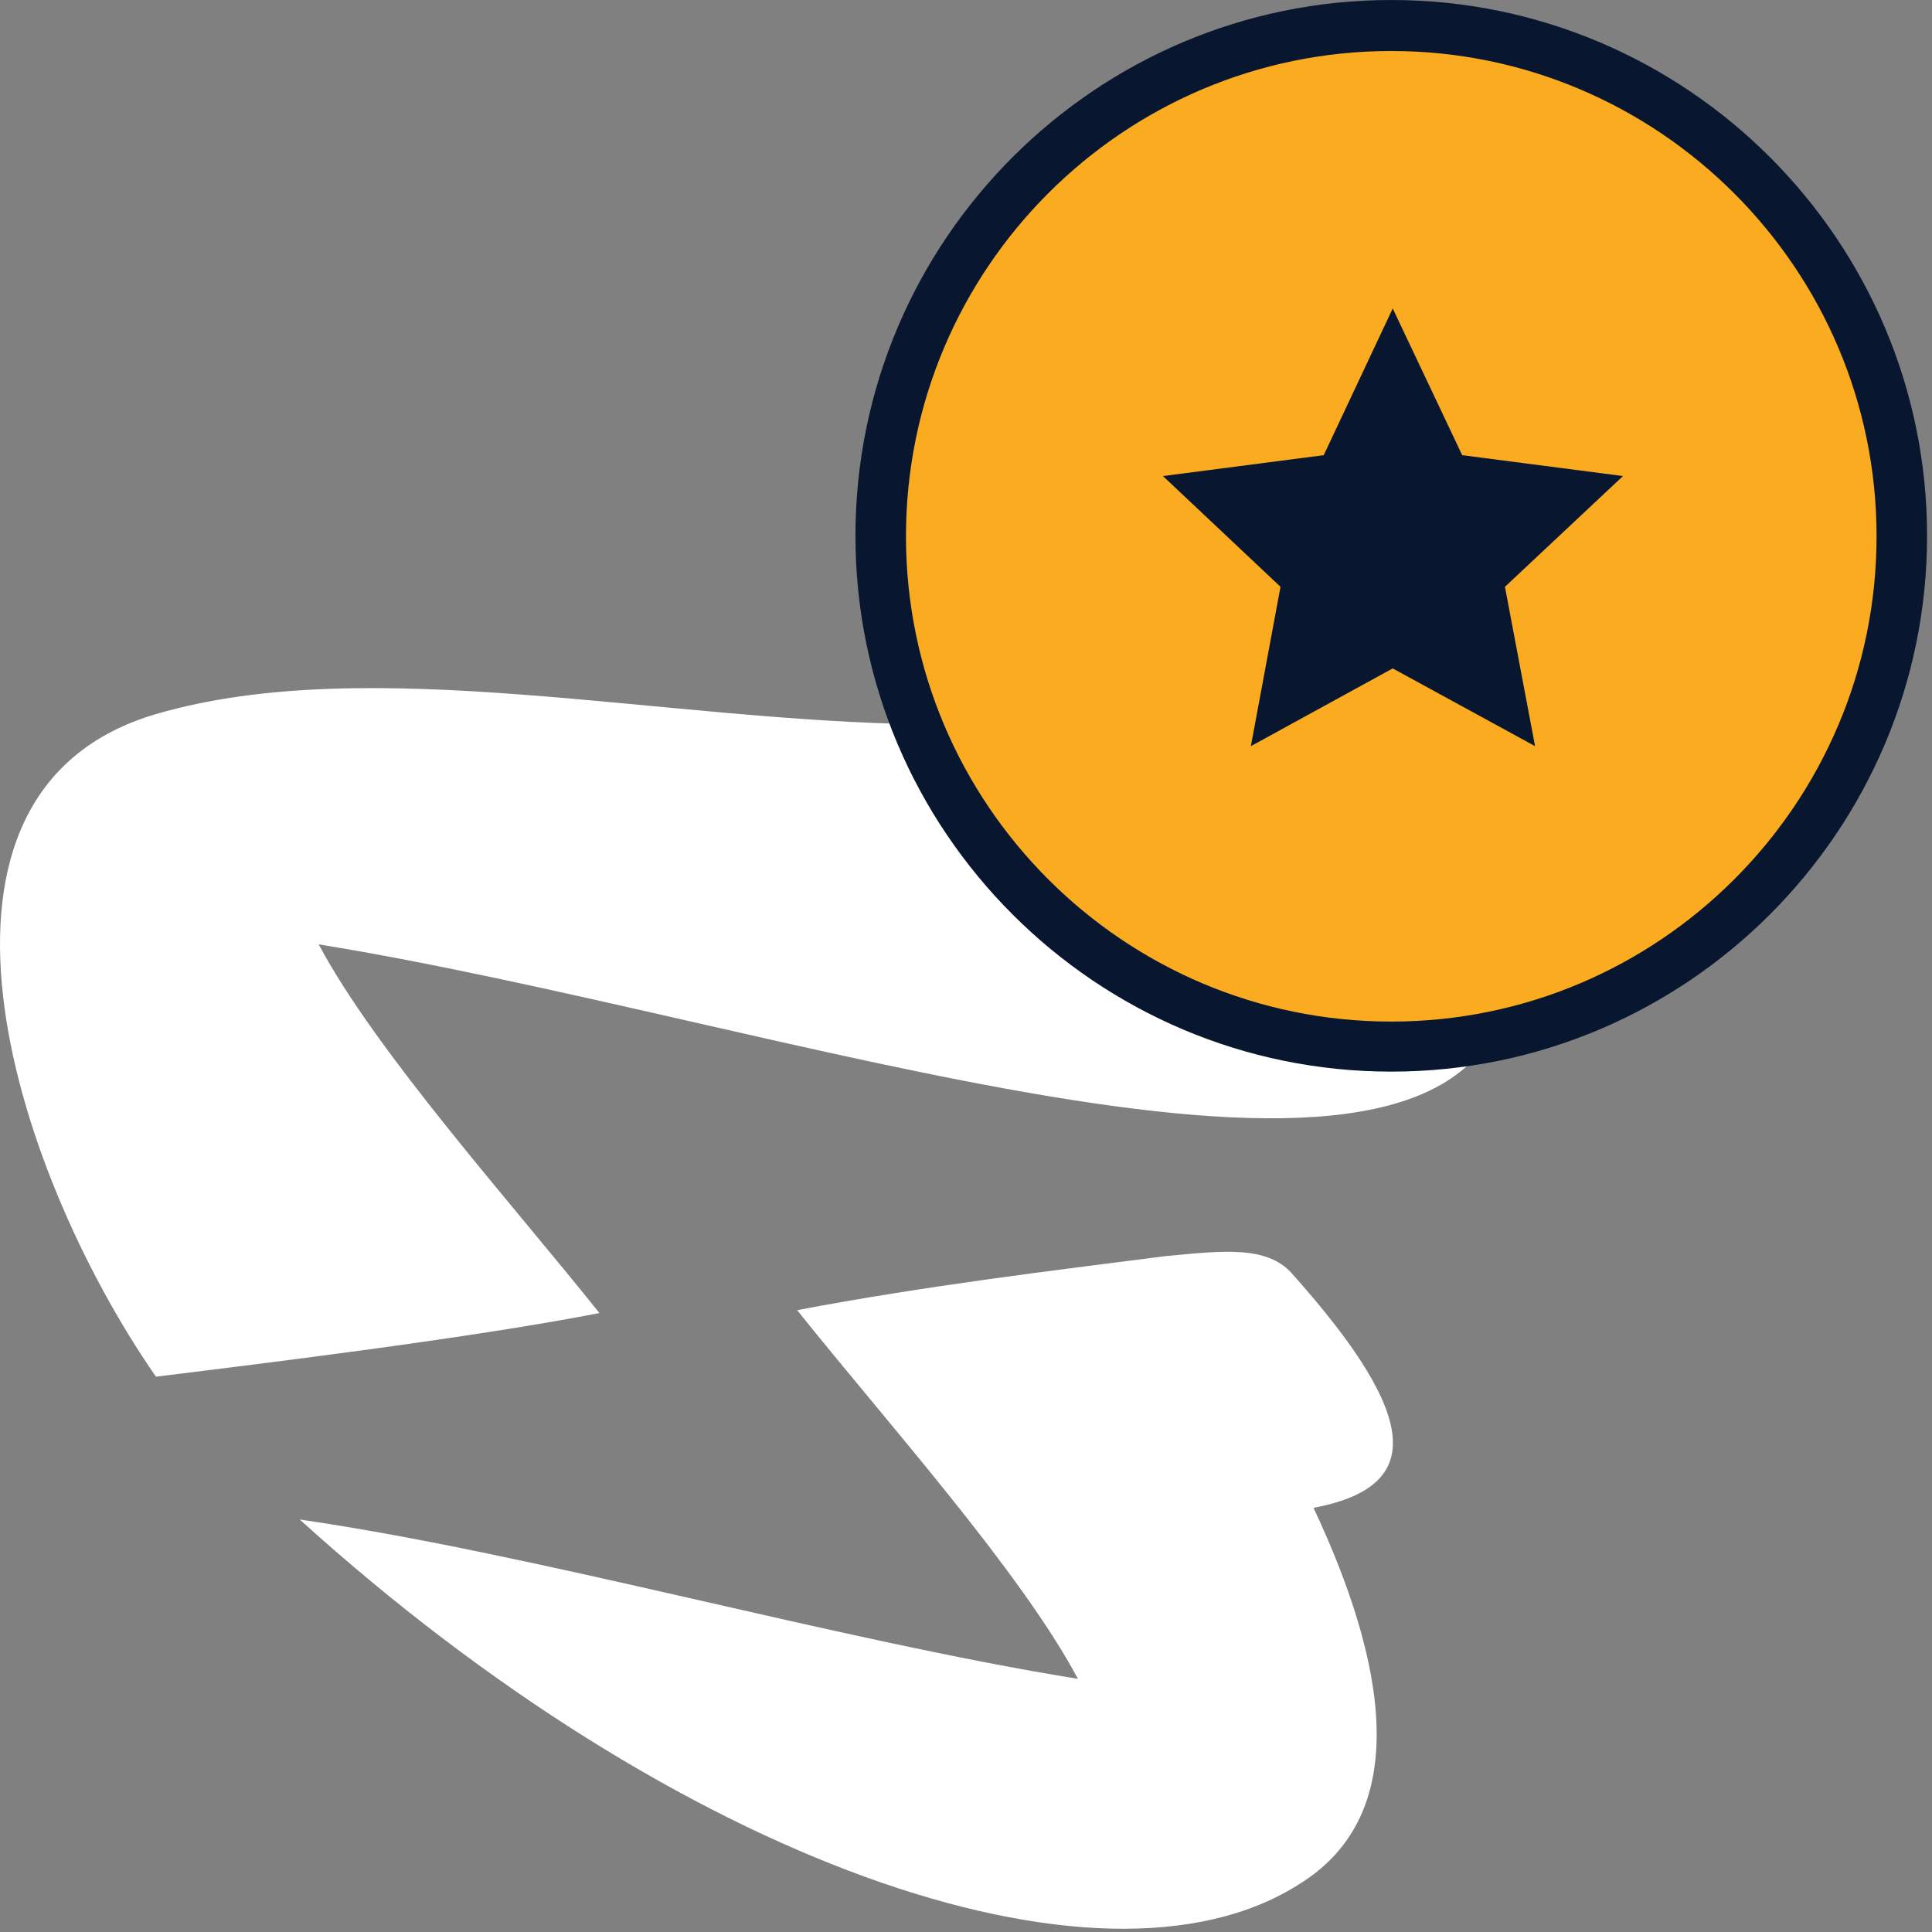
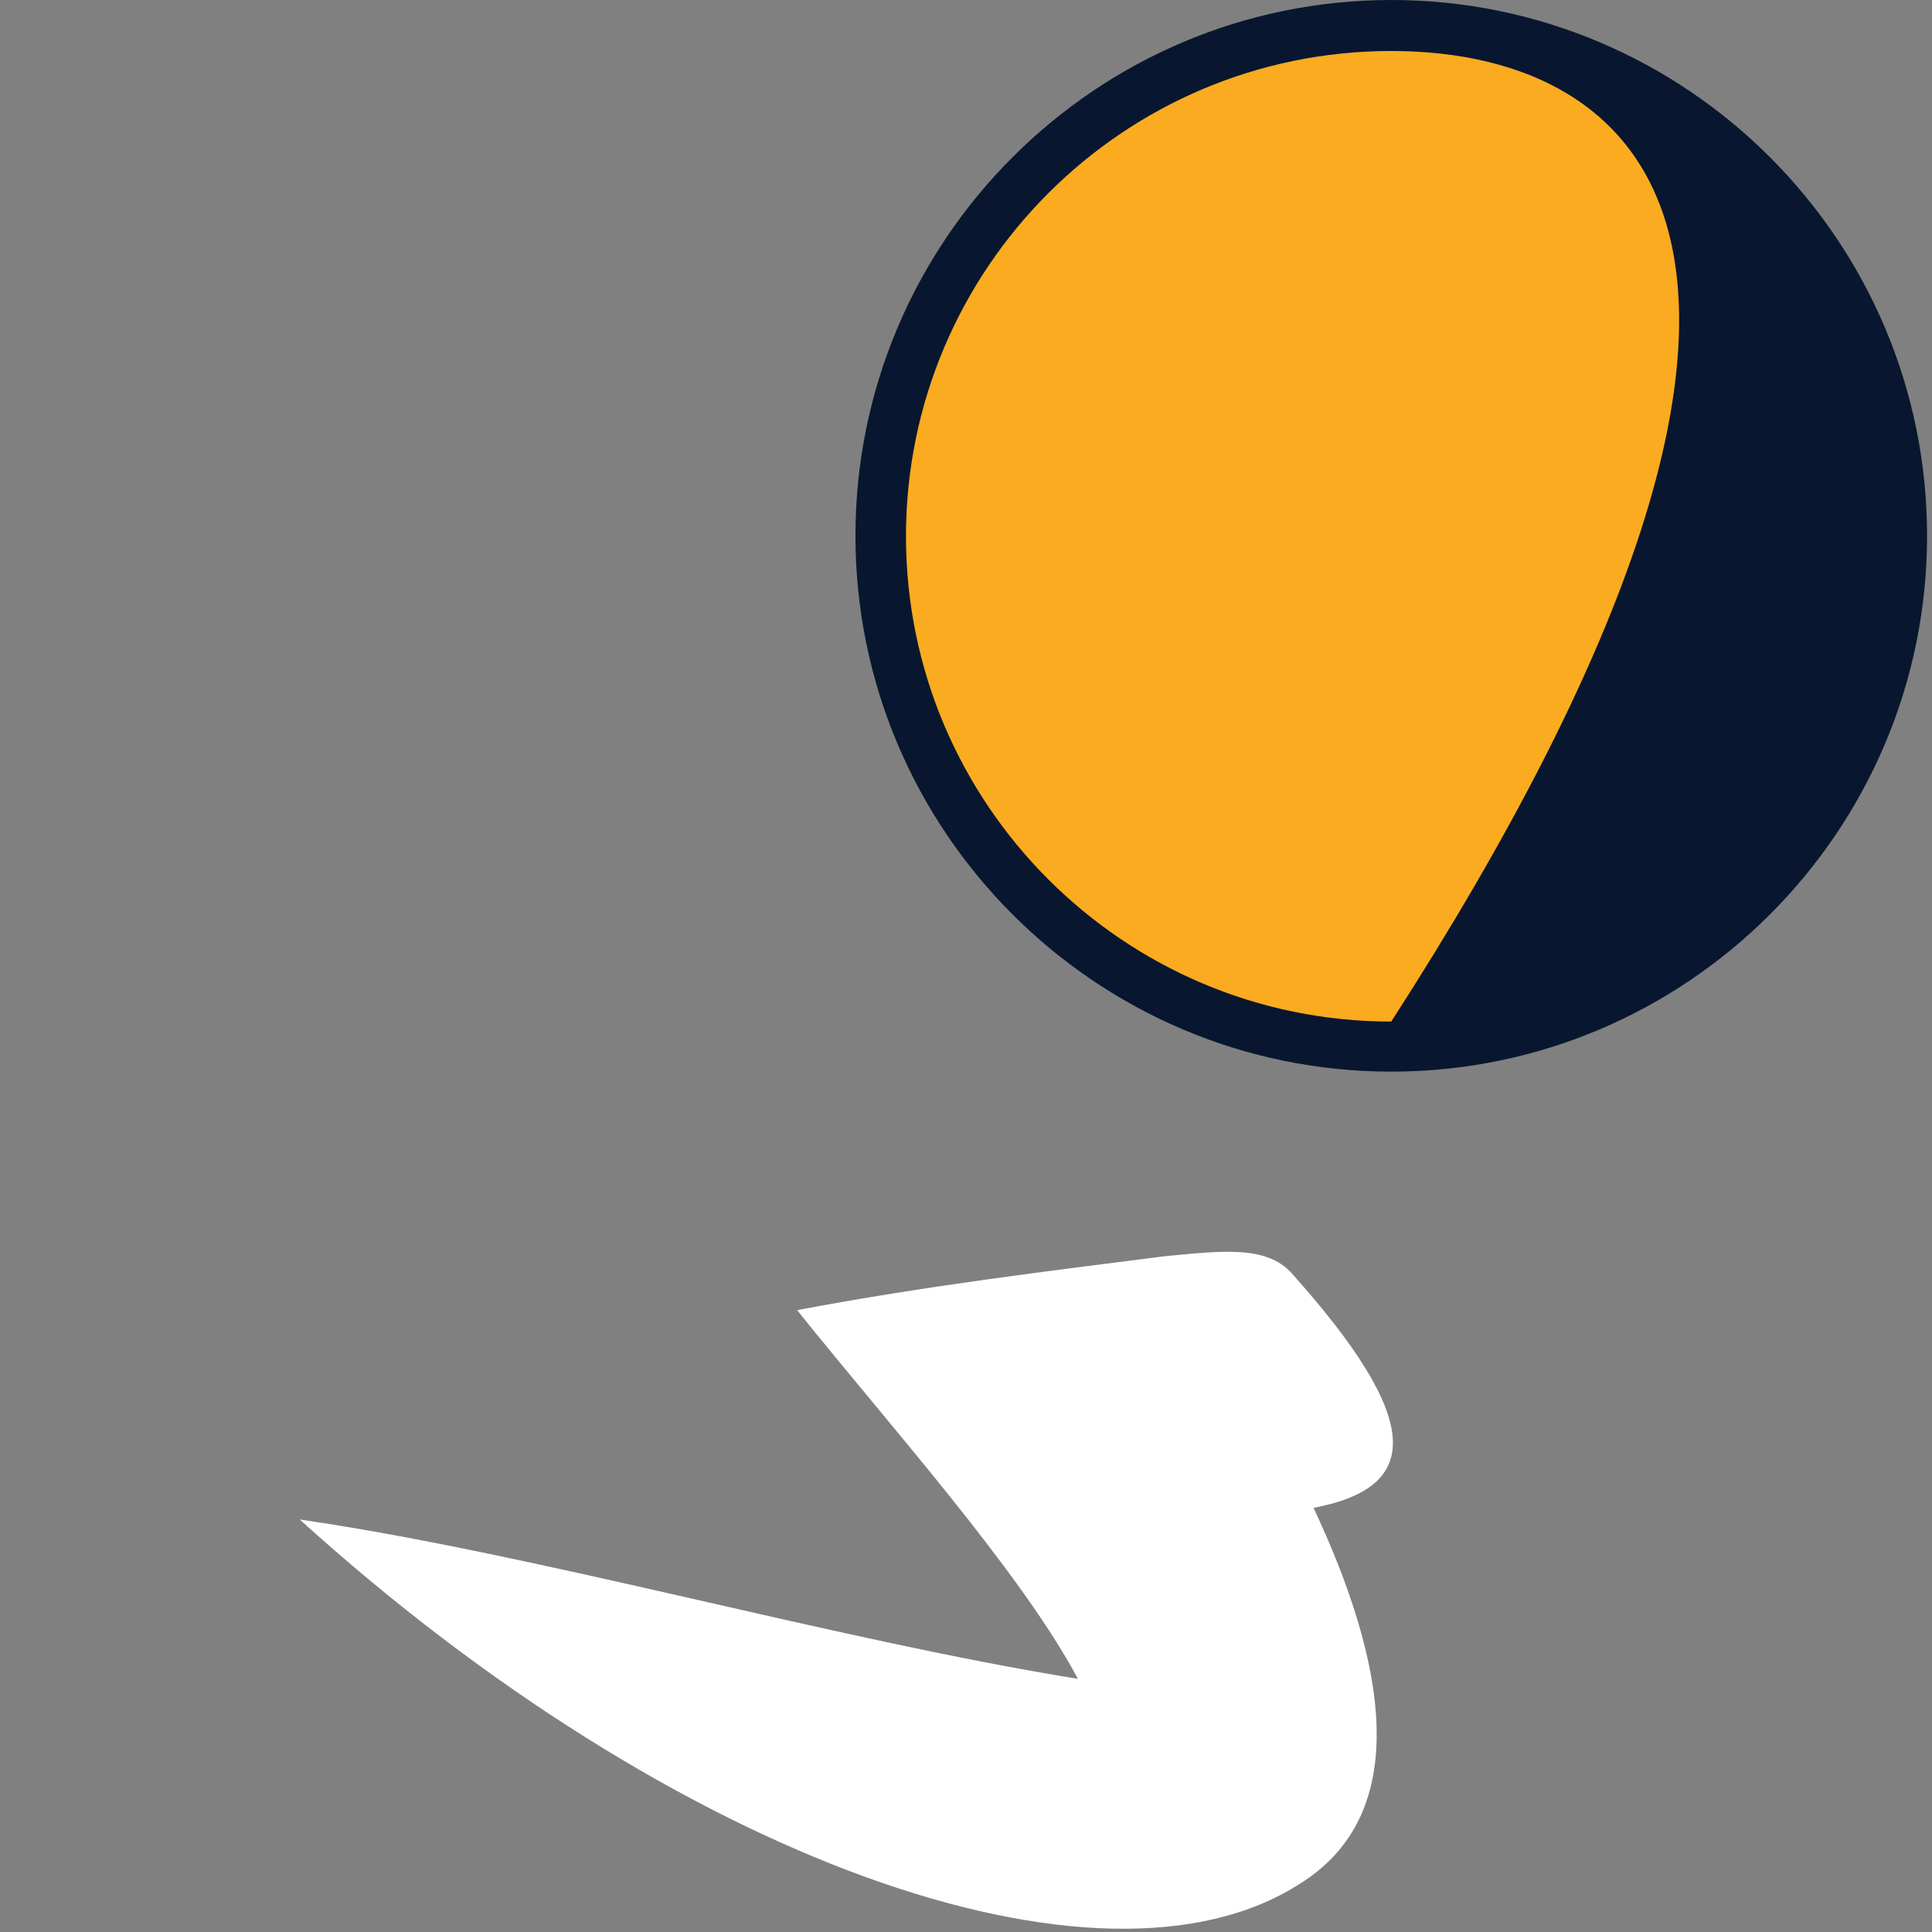
<svg xmlns="http://www.w3.org/2000/svg" width="116" height="116" viewBox="0 0 116 116" fill="none">
  <rect x="0" y="0" width="116" height="116" fill="#808080" stroke="none" />
  <path d="M69.941 75.425C73.325 75.104 76.037 74.754 77.554 76.446C85.516 85.342 85.341 89.308 78.866 90.533C83.154 99.663 84.962 108.85 77.991 113.138C66.033 120.75 40.541 111.65 17.995 91.233C32.229 93.304 50.079 98.438 64.721 100.8C61.25 94.296 53.17 85.313 47.862 78.663C55.562 77.204 63.087 76.3 69.941 75.425Z" fill="white" />
-   <path d="M89.833 32.171C92.983 38.792 93.041 52.529 90.212 60.783C85.137 75.25 46.521 61.133 19.133 56.7C22.604 63.204 30.683 72.188 35.991 78.838C28.35 80.325 16.216 81.813 9.362 82.658C0.554 69.942 -6.329 47.483 9.362 42.875C22.225 39.113 39.696 43.313 55.562 43.488C67.404 40.833 71.487 37.829 76.329 33.396C76.737 35.904 76.241 38.354 75.512 40.921C85.341 38.471 88.871 34.738 89.833 32.171Z" fill="white" />
  <path d="M83.533 62.825C100.463 62.825 114.187 49.101 114.187 32.171C114.187 15.241 100.463 1.517 83.533 1.517C66.603 1.517 52.879 15.241 52.879 32.171C52.879 49.101 66.603 62.825 83.533 62.825Z" fill="#FBAB1F" />
-   <path d="M83.533 64.342C65.8 64.342 51.362 49.904 51.362 32.171C51.362 14.438 65.8 0 83.533 0C101.266 0 115.704 14.438 115.704 32.171C115.704 49.904 101.266 64.342 83.533 64.342ZM83.533 3.062C67.462 3.062 54.396 16.129 54.396 32.2C54.396 48.271 67.462 61.337 83.533 61.337C99.604 61.337 112.671 48.271 112.671 32.2C112.671 16.129 99.575 3.062 83.533 3.062Z" fill="#08172F" />
-   <path d="M83.621 18.521L87.792 27.329L97.446 28.583L90.359 35.233L92.167 44.8L83.621 40.133L75.104 44.8L76.883 35.233L69.825 28.583L79.479 27.329L83.621 18.521Z" fill="#08172F" />
+   <path d="M83.533 64.342C65.8 64.342 51.362 49.904 51.362 32.171C51.362 14.438 65.8 0 83.533 0C101.266 0 115.704 14.438 115.704 32.171C115.704 49.904 101.266 64.342 83.533 64.342ZM83.533 3.062C67.462 3.062 54.396 16.129 54.396 32.2C54.396 48.271 67.462 61.337 83.533 61.337C112.671 16.129 99.575 3.062 83.533 3.062Z" fill="#08172F" />
</svg>